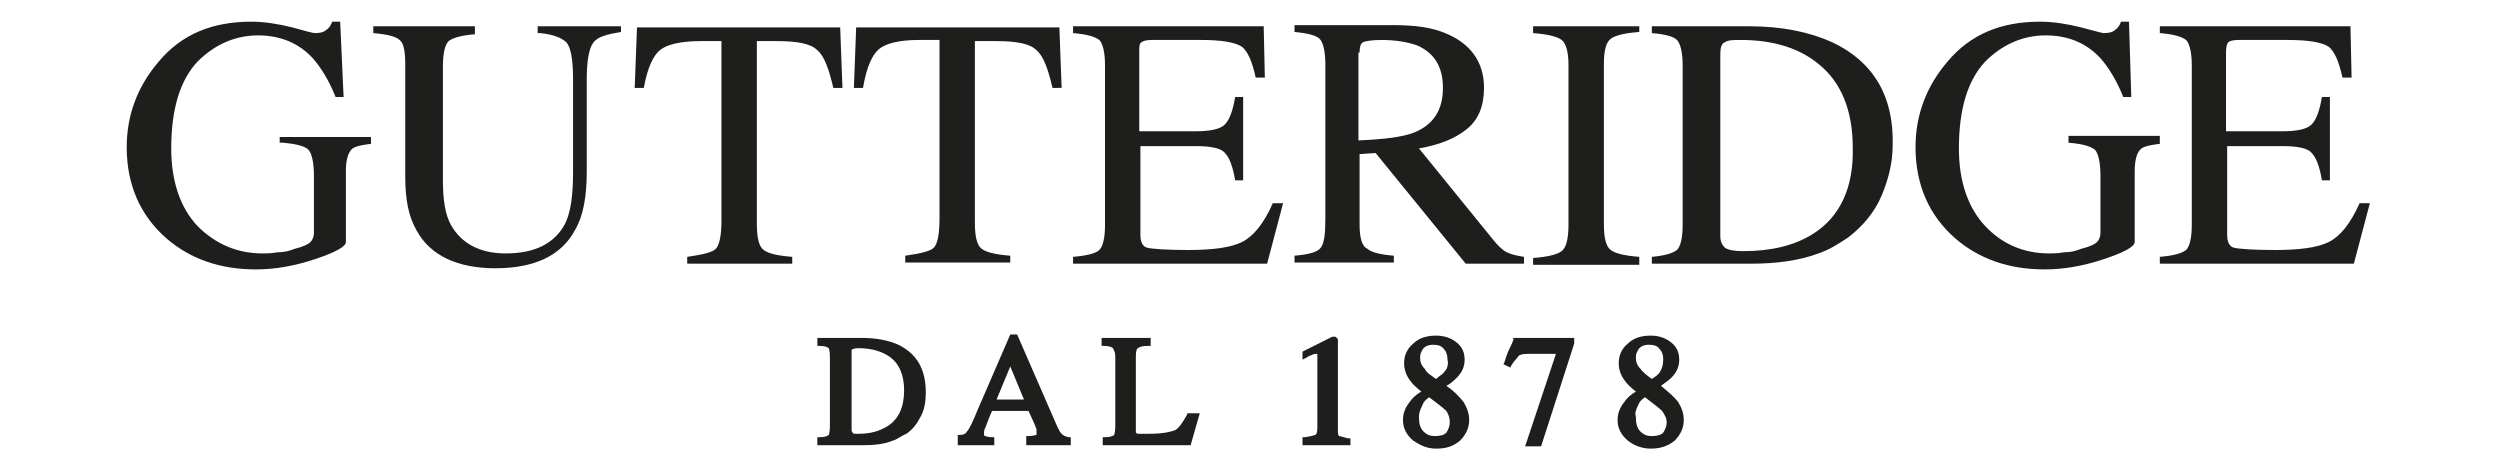
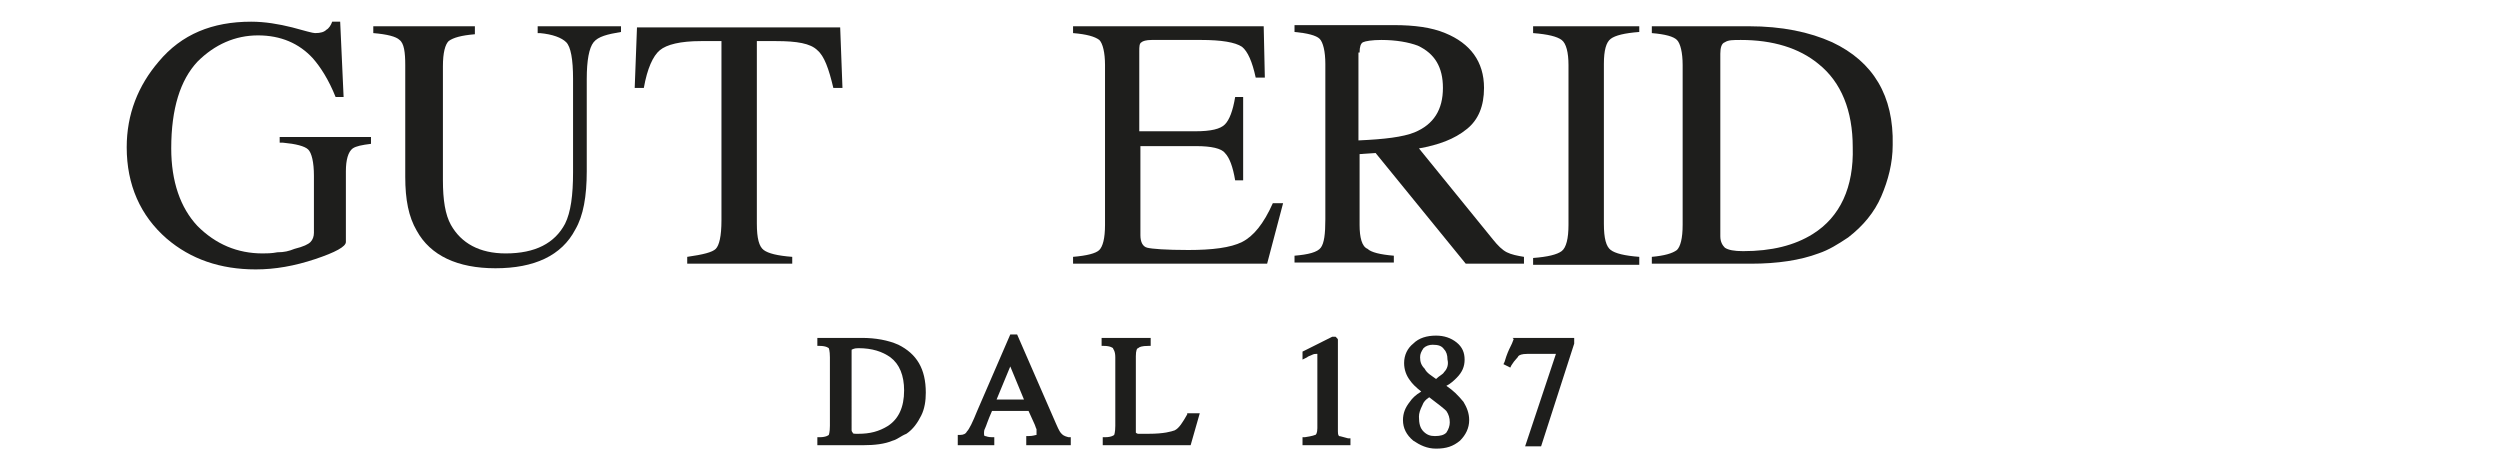
<svg xmlns="http://www.w3.org/2000/svg" version="1.1" id="Livello_1" x="0px" y="0px" viewBox="0 0 219 41" style="enable-background:new 0 0 219 41;" xml:space="preserve">
  <style type="text/css">
	.st0{fill:#1E1E1C;}
</style>
  <g>
    <g>
      <path class="st0" d="M68,3.6c1.8,0,3,0.2,3.6,0.8c0.6,0.5,1,1.6,1.4,3.3h0.8l-0.2-5.3H55.8l-0.2,5.3h0.8c0.3-1.7,0.8-2.8,1.4-3.3    c0.6-0.5,1.8-0.8,3.6-0.8h1.8v15.7c0,1.4-0.2,2.2-0.5,2.5c-0.3,0.3-1.1,0.5-2.5,0.7v0.6h9.2v-0.6c-1.3-0.1-2.1-0.3-2.5-0.6    c-0.4-0.3-0.6-1-0.6-2.3V3.6H68z" />
    </g>
    <g>
      <path class="st0" d="M108.8,21.2c-1,0.5-2.6,0.7-4.7,0.7c-2,0-3.2-0.1-3.6-0.2c-0.4-0.1-0.6-0.5-0.6-1.1v-7.8h4.9    c1.3,0,2.2,0.2,2.5,0.6c0.4,0.4,0.7,1.2,0.9,2.4h0.7V8.5h-0.7c-0.2,1.2-0.5,2-0.9,2.4c-0.4,0.4-1.2,0.6-2.6,0.6h-4.9v-7    c0-0.4,0-0.7,0.2-0.8c0.1-0.1,0.4-0.2,0.9-0.2h4.3c1.8,0,3,0.2,3.6,0.6c0.5,0.4,0.9,1.3,1.2,2.7h0.8l-0.1-4.5H94v0.6    c1.2,0.1,1.9,0.3,2.3,0.6c0.3,0.3,0.5,1.1,0.5,2.2v14c0,1.2-0.2,1.9-0.5,2.2c-0.3,0.3-1.1,0.5-2.3,0.6v0.6h17l1.4-5.3h-0.9    C110.7,19.6,109.8,20.7,108.8,21.2z" />
    </g>
    <g>
      <path class="st0" d="M143.6,22.5c-1.3-0.1-2.1-0.3-2.5-0.6c-0.4-0.3-0.6-1-0.6-2.3v-14c0-1.2,0.2-1.9,0.6-2.2    c0.4-0.3,1.2-0.5,2.5-0.6V2.3h-9.3v0.6c1.3,0.1,2.1,0.3,2.5,0.6c0.4,0.3,0.6,1.1,0.6,2.2v14c0,1.2-0.2,2-0.6,2.3    c-0.4,0.3-1.2,0.5-2.5,0.6v0.6h9.3V22.5z" />
    </g>
    <g>
      <path class="st0" d="M47.3,2.9c1.1,0.1,1.9,0.4,2.3,0.8c0.4,0.4,0.6,1.5,0.6,3.2v8.2c0,2-0.2,3.5-0.7,4.5    c-0.9,1.7-2.6,2.6-5.2,2.6c-2.3,0-3.9-0.9-4.8-2.5c-0.5-0.9-0.7-2.2-0.7-3.9v-10c0-1.2,0.2-1.9,0.5-2.2c0.4-0.3,1.1-0.5,2.3-0.6    V2.3h-8.9v0.6c1.2,0.1,2,0.3,2.3,0.6c0.4,0.3,0.5,1.1,0.5,2.2v9.8c0,2,0.3,3.5,1,4.7c1.2,2.2,3.6,3.3,6.9,3.3c3.4,0,5.8-1.1,7-3.4    c0.7-1.2,1-2.9,1-5.1V6.9c0-1.6,0.2-2.7,0.6-3.2c0.4-0.5,1.2-0.7,2.4-0.9V2.3h-7.3V2.9z" />
    </g>
    <g>
-       <path class="st0" d="M206.7,17.8c-0.8,1.8-1.7,2.9-2.7,3.4c-1,0.5-2.6,0.7-4.7,0.7c-2,0-3.2-0.1-3.6-0.2c-0.4-0.1-0.6-0.5-0.6-1.1    v-7.8h4.9c1.3,0,2.2,0.2,2.5,0.6c0.4,0.4,0.7,1.2,0.9,2.4h0.7V8.5h-0.7c-0.2,1.2-0.5,2-0.9,2.4c-0.4,0.4-1.2,0.6-2.6,0.6h-4.9v-7    c0-0.4,0.1-0.7,0.2-0.8c0.1-0.1,0.4-0.2,0.9-0.2h4.3c1.8,0,3,0.2,3.6,0.6c0.5,0.4,0.9,1.3,1.2,2.7h0.8l-0.1-4.5h-16.7v0.6    c1.2,0.1,1.9,0.3,2.3,0.6c0.3,0.3,0.5,1.1,0.5,2.2v14c0,1.2-0.2,1.9-0.5,2.2c-0.4,0.3-1.1,0.5-2.3,0.6v0.6h17l1.4-5.3H206.7z" />
-     </g>
+       </g>
    <g>
      <path class="st0" d="M24.8,12.5c1.1,0.1,1.9,0.3,2.2,0.6c0.3,0.3,0.5,1.1,0.5,2.3v5c0,0.3-0.1,0.6-0.3,0.8    c-0.2,0.2-0.6,0.4-1.4,0.6c-0.5,0.2-0.9,0.3-1.5,0.3c-0.5,0.1-1,0.1-1.3,0.1c-2.2,0-4.1-0.8-5.7-2.4c-1.5-1.6-2.3-3.9-2.3-6.8    c0-3.5,0.8-6,2.3-7.6c1.5-1.5,3.3-2.3,5.3-2.3c2,0,3.6,0.7,4.8,2c0.7,0.8,1.4,1.9,2,3.4h0.7l-0.3-6.6h-0.7    c-0.1,0.3-0.3,0.6-0.5,0.7c-0.2,0.2-0.5,0.3-1,0.3c-0.2,0-0.9-0.2-2-0.5c-1.2-0.3-2.4-0.5-3.6-0.5c-3.4,0-6.1,1.1-8.1,3.5    c-1.8,2.1-2.8,4.6-2.8,7.5c0,3.3,1.2,6,3.5,8c2.1,1.8,4.7,2.7,7.8,2.7c1.7,0,3.4-0.3,5.2-0.9c1.8-0.6,2.7-1.1,2.7-1.5v-6.2    c0-1,0.2-1.7,0.6-2c0.3-0.2,0.8-0.3,1.6-0.4v-0.6h-8V12.5z" />
    </g>
    <g>
-       <path class="st0" d="M189.2,11.9h-8v0.6c1.2,0.1,1.9,0.3,2.3,0.6c0.3,0.3,0.5,1.1,0.5,2.3v5c0,0.3-0.1,0.6-0.3,0.8    c-0.2,0.2-0.6,0.4-1.4,0.6c-0.5,0.2-0.9,0.3-1.5,0.3c-0.5,0.1-1,0.1-1.3,0.1c-2.2,0-4.1-0.8-5.6-2.4c-1.5-1.6-2.3-3.9-2.3-6.8    c0-3.5,0.8-6,2.3-7.6c1.5-1.5,3.3-2.3,5.3-2.3c2,0,3.6,0.7,4.8,2c0.7,0.8,1.4,1.9,2,3.4h0.7l-0.2-6.6h-0.7    c-0.1,0.3-0.3,0.6-0.5,0.7c-0.2,0.2-0.5,0.3-1,0.3c-0.2,0-0.8-0.2-2-0.5c-1.2-0.3-2.4-0.5-3.6-0.5c-3.4,0-6.1,1.1-8.1,3.5    c-1.8,2.1-2.8,4.6-2.8,7.5c0,3.3,1.2,6,3.5,8c2.1,1.8,4.7,2.7,7.8,2.7c1.7,0,3.4-0.3,5.2-0.9c1.8-0.6,2.7-1.1,2.7-1.5v-6.2    c0-1,0.2-1.7,0.6-2c0.3-0.2,0.8-0.3,1.6-0.4V11.9z" />
-     </g>
+       </g>
    <g>
      <path class="st0" d="M160.5,3.7c-2-0.9-4.4-1.4-7.3-1.4h-8.5v0.6c1.2,0.1,1.9,0.3,2.2,0.6c0.3,0.3,0.5,1.1,0.5,2.2v14    c0,1.2-0.2,1.9-0.5,2.2c-0.4,0.3-1.1,0.5-2.2,0.6v0.6h8.7c2.3,0,4.3-0.3,5.9-0.9c0.9-0.3,1.7-0.8,2.6-1.4c1.3-1,2.3-2.2,2.9-3.6    c0.6-1.4,1-2.9,1-4.5C165.9,8.4,164.1,5.4,160.5,3.7z M158.8,20.5c-1.6,1-3.6,1.5-6.1,1.5c-0.8,0-1.3-0.1-1.6-0.3    c-0.2-0.2-0.4-0.5-0.4-1v-16c0-0.5,0.1-0.9,0.4-1c0.3-0.2,0.7-0.2,1.4-0.2c2.8,0,5.1,0.7,6.8,2.1c2,1.6,3,4.1,3,7.3    C162.4,16.4,161.2,19,158.8,20.5z" />
    </g>
    <g>
-       <path class="st0" d="M77,4.3c0.6-0.5,1.8-0.8,3.5-0.8h1.8v15.7c0,1.4-0.2,2.2-0.5,2.5c-0.3,0.3-1.1,0.5-2.5,0.7v0.6h9.2v-0.6    c-1.3-0.1-2.1-0.3-2.5-0.6c-0.4-0.3-0.6-1-0.6-2.3V3.6h1.8c1.8,0,3,0.2,3.6,0.8c0.6,0.5,1,1.6,1.4,3.3H93l-0.2-5.3H75l-0.2,5.3    h0.8C75.9,5.9,76.4,4.8,77,4.3z" />
-     </g>
+       </g>
    <g>
      <path class="st0" d="M119.1,19.7v-6.2l1.4-0.1l7.9,9.7h5.1v-0.6c-0.6-0.1-1.1-0.2-1.5-0.4c-0.4-0.2-0.8-0.6-1.2-1.1l-6.5-8    c1.7-0.3,3.1-0.8,4.2-1.7c1-0.8,1.5-2,1.5-3.6c0-2.3-1.2-3.9-3.4-4.8c-1.2-0.5-2.7-0.7-4.5-0.7h-8.7v0.6c1.1,0.1,1.9,0.3,2.2,0.6    c0.3,0.3,0.5,1.1,0.5,2.2v13.6c0,1.3-0.1,2.1-0.4,2.5c-0.3,0.4-1.1,0.6-2.3,0.7v0.6h8.7v-0.6c-1.2-0.1-2-0.3-2.3-0.6    C119.3,21.6,119.1,20.8,119.1,19.7z M119.1,4.6c0-0.5,0.1-0.8,0.3-0.9c0.2-0.1,0.8-0.2,1.6-0.2c1.3,0,2.4,0.2,3.2,0.5    c1.5,0.7,2.2,1.9,2.2,3.7c0,1.9-0.8,3.2-2.5,3.9c-1,0.4-2.6,0.6-4.9,0.7V4.6z" />
    </g>
    <g>
      <path class="st0" d="M93,38c-0.1-0.1-0.2-0.2-0.5-0.9l-3.4-7.8h-0.6l-2.9,6.7c-0.4,1-0.7,1.6-0.9,1.8c-0.1,0.2-0.3,0.3-0.6,0.3    l-0.2,0V39h3.2v-0.7l-0.2,0c-0.4,0-0.5-0.1-0.6-0.1c-0.1,0-0.1-0.1-0.1-0.3c0-0.1,0-0.2,0.1-0.4c0.1-0.2,0.2-0.6,0.6-1.5h3.2    l0.5,1.1c0.1,0.2,0.1,0.3,0.2,0.5c0,0.2,0,0.3,0,0.3c0,0.1,0,0.2,0,0.2c-0.1,0-0.3,0.1-0.7,0.1l-0.2,0V39h3.9v-0.7l-0.2,0    C93.2,38.2,93.1,38.1,93,38z M89.7,35h-2.4l1.2-2.9L89.7,35z" />
    </g>
    <g>
-       <path class="st0" d="M145.5,33.8c0.4-0.3,0.7-0.5,0.9-0.7c0.5-0.5,0.7-1,0.7-1.6c0-0.6-0.2-1.1-0.7-1.5c-0.5-0.4-1.1-0.6-1.8-0.6    c-0.8,0-1.5,0.2-2,0.7c-0.5,0.4-0.8,1-0.8,1.7c0,0.6,0.2,1.1,0.5,1.5c0.2,0.3,0.5,0.6,1,1c-0.5,0.3-0.8,0.6-1,0.9    c-0.4,0.5-0.6,1-0.6,1.6c0,0.7,0.3,1.3,0.9,1.8c0.5,0.4,1.2,0.7,2,0.7c0.8,0,1.5-0.2,2.1-0.7c0.5-0.5,0.8-1.1,0.8-1.8    c0-0.6-0.2-1.1-0.5-1.6C146.6,34.7,146.1,34.3,145.5,33.8z M145.4,32.6c-0.1,0.2-0.4,0.4-0.7,0.6c-0.4-0.3-0.8-0.6-1-0.9    c-0.3-0.3-0.4-0.6-0.4-1c0-0.3,0.1-0.5,0.3-0.8c0.2-0.2,0.5-0.3,0.8-0.3c0.5,0,0.8,0.1,1,0.4c0.2,0.2,0.3,0.5,0.3,0.9    C145.7,31.9,145.6,32.3,145.4,32.6z M143.5,35.5c0.1-0.3,0.3-0.5,0.6-0.7c0.8,0.6,1.3,1,1.5,1.2c0.2,0.3,0.4,0.6,0.4,1    c0,0.3-0.1,0.6-0.3,0.9c-0.2,0.2-0.5,0.3-1,0.3c-0.4,0-0.7-0.1-1-0.4c-0.3-0.3-0.4-0.7-0.4-1.3C143.2,36.2,143.3,35.9,143.5,35.5z    " />
-     </g>
+       </g>
    <g>
      <path class="st0" d="M126.7,33.8c0.4-0.2,0.7-0.5,0.9-0.7c0.5-0.5,0.7-1,0.7-1.6c0-0.6-0.2-1.1-0.7-1.5c-0.5-0.4-1.1-0.6-1.8-0.6    c-0.8,0-1.5,0.2-2,0.7c-0.5,0.4-0.8,1-0.8,1.7c0,0.6,0.2,1.1,0.5,1.5c0.2,0.3,0.5,0.6,1,1c-0.5,0.3-0.8,0.6-1,0.9    c-0.4,0.5-0.6,1-0.6,1.6c0,0.7,0.3,1.3,0.9,1.8c0.6,0.4,1.2,0.7,2,0.7c0.9,0,1.5-0.2,2.1-0.7c0.5-0.5,0.8-1.1,0.8-1.8    c0-0.6-0.2-1.1-0.5-1.6C127.7,34.6,127.3,34.2,126.7,33.8z M126.5,32.6c-0.1,0.2-0.4,0.3-0.7,0.6c-0.4-0.3-0.8-0.5-1-0.9    c-0.3-0.3-0.4-0.6-0.4-1c0-0.3,0.1-0.5,0.3-0.8c0.2-0.2,0.5-0.3,0.8-0.3c0.5,0,0.8,0.1,1,0.4c0.2,0.2,0.3,0.5,0.3,0.9    C126.9,31.9,126.8,32.3,126.5,32.6z M124.6,35.5c0.1-0.3,0.3-0.5,0.6-0.7c0.8,0.6,1.3,1,1.5,1.2c0.2,0.3,0.3,0.6,0.3,1    c0,0.3-0.1,0.6-0.3,0.9c-0.2,0.2-0.5,0.3-1,0.3c-0.4,0-0.7-0.1-1-0.4c-0.3-0.3-0.4-0.7-0.4-1.3C124.3,36.2,124.4,35.9,124.6,35.5z    " />
    </g>
    <g>
      <path class="st0" d="M132.6,29.7c-0.1,0.3-0.2,0.5-0.3,0.7c-0.1,0.2-0.3,0.6-0.5,1.3l-0.1,0.2l0.6,0.3l0.1-0.2    c0.3-0.5,0.6-0.7,0.6-0.8c0.1-0.1,0.3-0.2,0.8-0.2h2.5l-2.7,8.1h1.4l2.9-9l0-0.5h-5.4L132.6,29.7z" />
    </g>
    <g>
      <path class="st0" d="M78.7,30.2c-0.9-0.4-2-0.6-3.2-0.6h-3.9v0.7l0.2,0c0.6,0,0.8,0.2,0.8,0.2c0,0,0.1,0.2,0.1,0.8v6    c0,0.6-0.1,0.8-0.1,0.8c0,0-0.2,0.2-0.8,0.2l-0.2,0V39h4c1,0,1.9-0.1,2.6-0.4c0.4-0.1,0.7-0.4,1.2-0.6c0.6-0.4,1-1,1.3-1.6    c0.3-0.6,0.4-1.3,0.4-2C81.1,32.3,80.3,31,78.7,30.2z M74.6,30.8c0-0.2,0-0.2,0.1-0.2c0,0,0.1-0.1,0.5-0.1c1.2,0,2.1,0.3,2.8,0.8    c0.8,0.6,1.2,1.6,1.2,2.9c0,1.5-0.5,2.5-1.4,3.1C77,37.8,76.2,38,75.2,38c-0.4,0-0.5,0-0.5-0.1c0,0-0.1-0.1-0.1-0.2V30.8z" />
    </g>
    <g>
      <path class="st0" d="M104,36.3c-0.4,0.7-0.7,1.2-1.1,1.4c-0.3,0.1-0.9,0.3-2.3,0.3c-0.3,0-0.5,0-0.6,0c-0.1,0-0.1,0-0.2,0l-0.1,0    c-0.1,0-0.2-0.1-0.2-0.1c0-0.1,0-0.1,0-0.2v-6.5c0-0.5,0.1-0.7,0.2-0.7c0.1-0.1,0.3-0.2,0.9-0.2l0.2,0v-0.7h-4.3v0.7l0.2,0    c0.6,0,0.8,0.2,0.8,0.2c0,0.1,0.2,0.2,0.2,0.8v6c0,0.6-0.1,0.8-0.1,0.8c0,0-0.2,0.2-0.8,0.2l-0.2,0V39h7.7l0.8-2.8H104L104,36.3z" />
    </g>
    <g>
      <path class="st0" d="M117.3,38.2c-0.1-0.1-0.1-0.3-0.1-0.4v-7.9c0,0,0-0.1,0-0.1c0-0.1,0-0.1-0.1-0.2l-0.1-0.1h-0.3l-2.6,1.3v0.7    l0.4-0.2c0.1-0.1,0.2-0.1,0.4-0.2c0.2-0.1,0.3-0.1,0.4-0.1c0,0,0.1,0,0.1,0c0,0,0,0.1,0,0.4v6.1c0,0.4-0.1,0.6-0.2,0.6    c0,0-0.2,0.1-0.9,0.2l-0.2,0V39h4.2v-0.6l-0.2,0C117.7,38.3,117.4,38.2,117.3,38.2z" />
    </g>
  </g>
</svg>